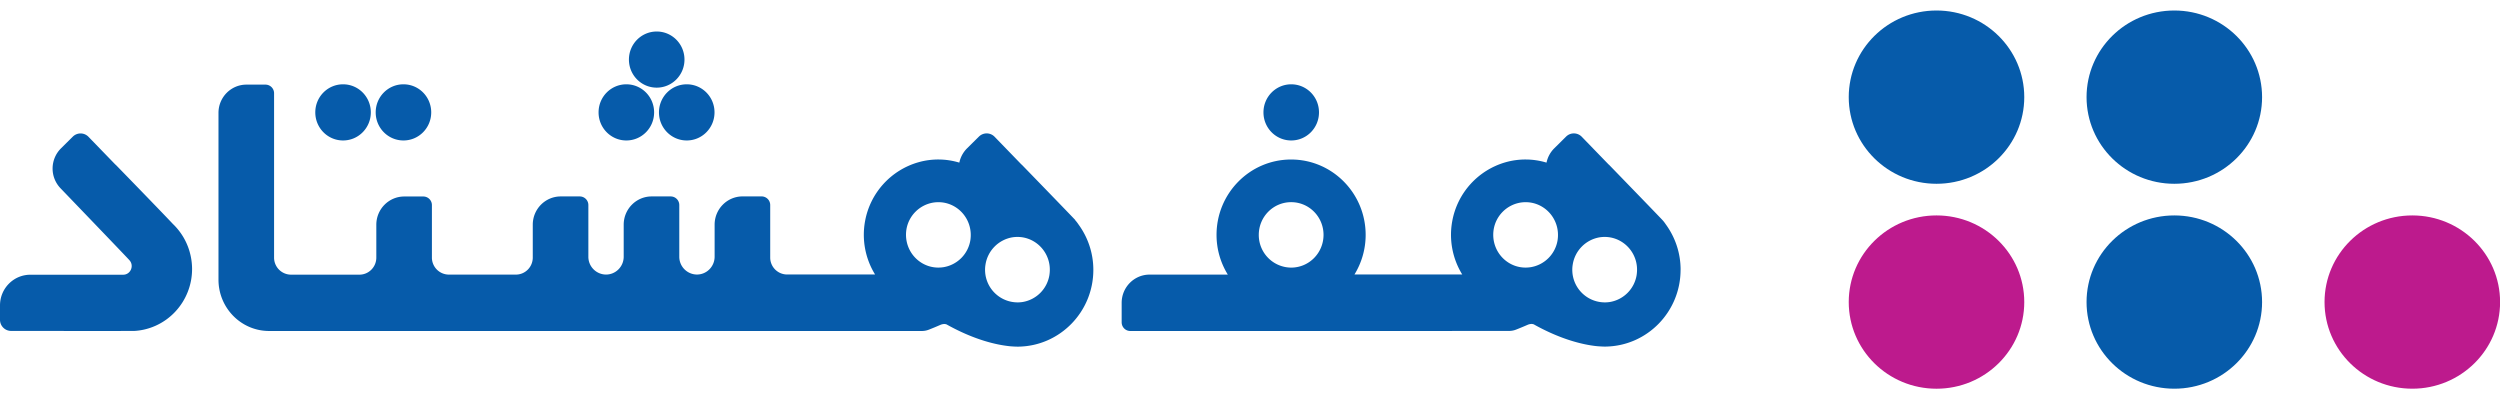
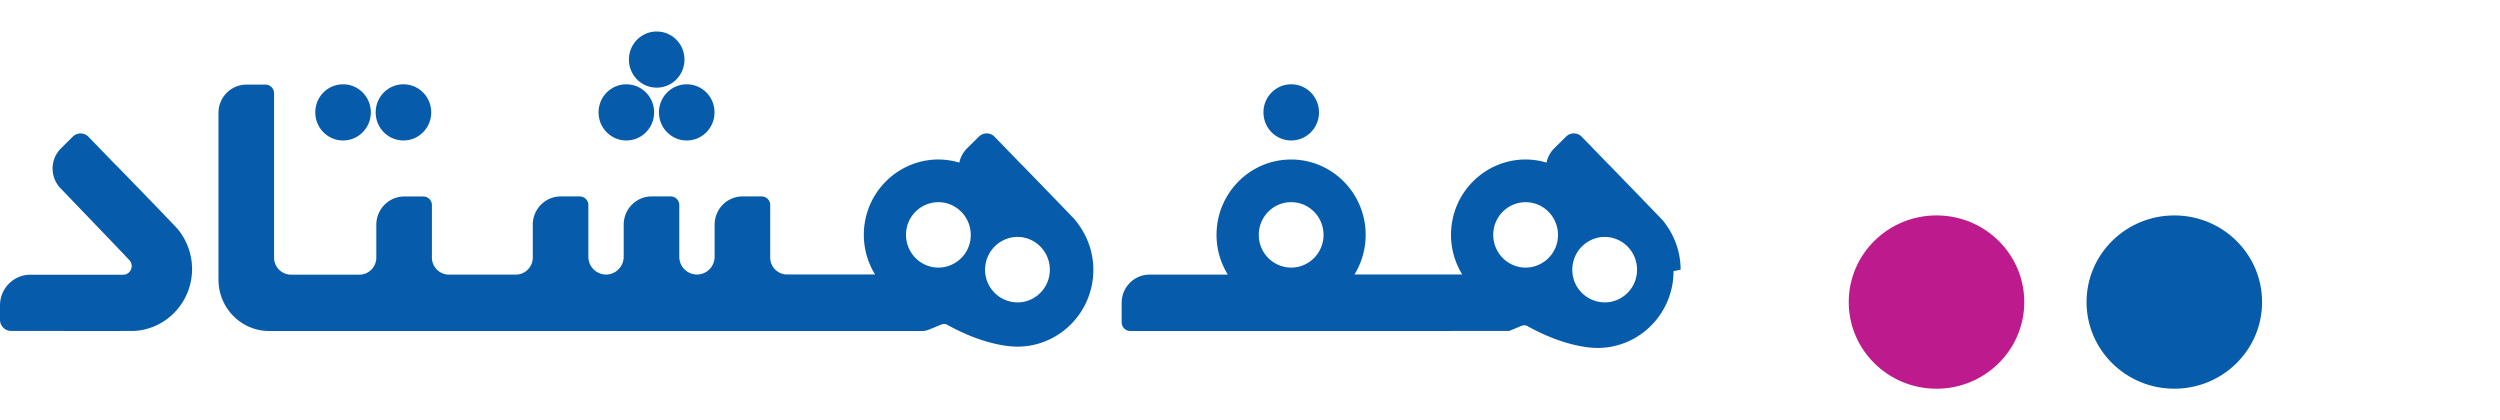
<svg xmlns="http://www.w3.org/2000/svg" width="119" height="20" fill="none">
  <g clip-path="url(#780_logo_svg__a)">
-     <path fill="#065BAA" d="M92.178 8.748c2.307 0 4.177-1.846 4.177-4.124S94.485.5 92.178.5C89.87.5 88 2.346 88 4.624s1.87 4.124 4.178 4.124M103.498 8.748c2.307 0 4.177-1.846 4.177-4.124S105.805.5 103.498.5 99.32 2.346 99.32 4.624s1.871 4.124 4.178 4.124" />
    <path fill="#BD1A8D" d="M92.178 18.503c2.307 0 4.177-1.847 4.177-4.125s-1.87-4.124-4.177-4.124c-2.308 0-4.178 1.847-4.178 4.124 0 2.278 1.87 4.125 4.178 4.125" />
    <path fill="#065BAA" d="M103.498 18.502c2.307 0 4.177-1.846 4.177-4.124s-1.87-4.124-4.177-4.124-4.178 1.846-4.178 4.124 1.871 4.124 4.178 4.124" />
-     <path fill="#BD1A8D" d="M114.826 18.502c2.307 0 4.178-1.846 4.178-4.124s-1.871-4.124-4.178-4.124-4.178 1.846-4.178 4.124 1.871 4.124 4.178 4.124" />
    <path fill="#065BAA" d="M9.075 12.179a2.95 2.95 0 0 0-.846-1.519c-.43-.457-1.705-1.774-2.728-2.823v.006l-1.288-1.33a.524.524 0 0 0-.746-.01l-.565.56a1.356 1.356 0 0 0-.02 1.9s3.215 3.343 3.271 3.415c.25.261.068.699-.292.699H1.445C.647 13.077 0 13.73 0 14.538v.682a.53.53 0 0 0 .526.532s5.75.006 5.872 0q.218-.012.441-.06c1.578-.346 2.58-1.919 2.236-3.514M51.182 10.473c-.045-.054-1.73-1.794-2.551-2.639v.006l-1.288-1.33a.524.524 0 0 0-.745-.009l-.566.56a1.35 1.35 0 0 0-.368.68 3.46 3.46 0 0 0-1.949-.017 3.58 3.58 0 0 0-2.537 2.797 3.6 3.6 0 0 0 .476 2.545h-4.188a.806.806 0 0 1-.804-.81V9.764a.41.41 0 0 0-.41-.415h-.906c-.734 0-1.33.603-1.33 1.345v1.524c0 .469-.377.85-.841.85a.846.846 0 0 1-.841-.85V9.765a.41.41 0 0 0-.41-.415h-.906c-.734 0-1.33.603-1.33 1.345v1.524c0 .469-.377.85-.841.85a.846.846 0 0 1-.841-.85V9.765a.41.41 0 0 0-.41-.415h-.906c-.734 0-1.33.603-1.33 1.345v1.563c0 .45-.36.813-.805.813h-3.192a.81.81 0 0 1-.804-.813v-2.49a.41.41 0 0 0-.41-.415h-.906c-.734 0-1.33.602-1.33 1.344v1.564c0 .45-.36.813-.805.813H13.85a.81.81 0 0 1-.804-.813V4.443a.41.41 0 0 0-.41-.415h-.906c-.734 0-1.33.602-1.33 1.344v7.941c0 1.345 1.077 2.442 2.41 2.442h31.075a.9.9 0 0 0 .334-.065c.147-.057.38-.154.53-.22.227-.099.34-.01.34-.01 1.313.73 2.348.95 2.919 1.014q.058.008.118.012.206.015.298.014h.067c1.966-.037 3.552-1.657 3.552-3.656 0-.807-.264-1.552-.703-2.155 0 0-.084-.128-.163-.21zm-4.992.955a1.55 1.55 0 0 1-1.28 1.29c-1.04.163-1.923-.733-1.766-1.785a1.55 1.55 0 0 1 1.28-1.29c1.04-.162 1.923.733 1.766 1.785m3.763 1.658a1.55 1.55 0 0 1-1.28 1.29 1.55 1.55 0 0 1-1.763-1.785 1.56 1.56 0 0 1 1.277-1.294c1.04-.162 1.926.734 1.766 1.786zM61.462 4.013c-.73 0-1.321.597-1.321 1.336s.59 1.337 1.321 1.337c.732 0 1.322-.597 1.322-1.337 0-.739-.59-1.336-1.322-1.336" />
-     <path fill="#065BAA" d="M32.689 4.013c-.731 0-1.322.597-1.322 1.336s.59 1.337 1.322 1.337c.731 0 1.322-.597 1.322-1.337 0-.739-.59-1.336-1.322-1.336M29.814 4.013c-.731 0-1.322.597-1.322 1.336s.59 1.337 1.322 1.337c.731 0 1.322-.597 1.322-1.337 0-.739-.59-1.336-1.322-1.336M31.26 1.5c-.732 0-1.323.597-1.323 1.336s.591 1.336 1.322 1.336 1.322-.597 1.322-1.336-.59-1.336-1.322-1.336M19.205 4.013c-.732 0-1.322.597-1.322 1.336s.59 1.337 1.322 1.337c.73 0 1.321-.597 1.321-1.337 0-.739-.59-1.336-1.321-1.336M16.33 4.013c-.732 0-1.322.597-1.322 1.336s.59 1.337 1.322 1.337c.73 0 1.321-.597 1.321-1.337 0-.739-.59-1.336-1.321-1.336M79.997 12.838c0-.807-.264-1.552-.703-2.155 0 0-.084-.128-.163-.21-.045-.054-1.73-1.794-2.55-2.639v.006l-1.289-1.33a.524.524 0 0 0-.745-.009l-.565.56c-.194.193-.315.43-.368.68a3.46 3.46 0 0 0-1.95-.017 3.58 3.58 0 0 0-2.536 2.797 3.6 3.6 0 0 0 .475 2.545h-4.958l-.171-.003a3.6 3.6 0 0 0 .531-1.882c0-1.982-1.589-3.588-3.549-3.588s-3.549 1.606-3.549 3.588c0 .69.197 1.336.532 1.882l.005.008h-3.723c-.734 0-1.33.603-1.33 1.345v.924c0 .23.182.415.41.415h14.11l3.49-.003h.435a.9.9 0 0 0 .335-.065c.146-.057.38-.154.528-.219.228-.1.34-.011.34-.011 1.314.73 2.349.95 2.92 1.015q.06.007.118.011.206.015.298.014h.068c1.965-.037 3.552-1.657 3.552-3.656zm-18.538-.1a1.55 1.55 0 0 1-1.541-1.557c0-.862.689-1.558 1.541-1.558S63 10.319 63 11.18c0 .861-.689 1.558-1.541 1.558m12.683-1.31a1.55 1.55 0 0 1-1.28 1.29c-1.04.163-1.923-.733-1.765-1.785a1.55 1.55 0 0 1 1.28-1.29c1.04-.162 1.923.733 1.765 1.785m3.763 1.658a1.55 1.55 0 0 1-1.28 1.29 1.55 1.55 0 0 1-1.763-1.785 1.56 1.56 0 0 1 1.277-1.294c1.04-.162 1.926.734 1.766 1.786z" />
+     <path fill="#065BAA" d="M32.689 4.013c-.731 0-1.322.597-1.322 1.336s.59 1.337 1.322 1.337c.731 0 1.322-.597 1.322-1.337 0-.739-.59-1.336-1.322-1.336M29.814 4.013c-.731 0-1.322.597-1.322 1.336s.59 1.337 1.322 1.337c.731 0 1.322-.597 1.322-1.337 0-.739-.59-1.336-1.322-1.336M31.26 1.5c-.732 0-1.323.597-1.323 1.336s.591 1.336 1.322 1.336 1.322-.597 1.322-1.336-.59-1.336-1.322-1.336M19.205 4.013c-.732 0-1.322.597-1.322 1.336s.59 1.337 1.322 1.337c.73 0 1.321-.597 1.321-1.337 0-.739-.59-1.336-1.321-1.336M16.33 4.013c-.732 0-1.322.597-1.322 1.336s.59 1.337 1.322 1.337c.73 0 1.321-.597 1.321-1.337 0-.739-.59-1.336-1.321-1.336M79.997 12.838c0-.807-.264-1.552-.703-2.155 0 0-.084-.128-.163-.21-.045-.054-1.73-1.794-2.55-2.639v.006l-1.289-1.33a.524.524 0 0 0-.745-.009l-.565.56c-.194.193-.315.43-.368.68a3.46 3.46 0 0 0-1.95-.017 3.58 3.58 0 0 0-2.536 2.797 3.6 3.6 0 0 0 .475 2.545h-4.958l-.171-.003a3.6 3.6 0 0 0 .531-1.882c0-1.982-1.589-3.588-3.549-3.588s-3.549 1.606-3.549 3.588c0 .69.197 1.336.532 1.882l.005.008h-3.723c-.734 0-1.33.603-1.33 1.345v.924c0 .23.182.415.41.415h14.11l3.49-.003h.435c.146-.057.38-.154.528-.219.228-.1.34-.011.34-.011 1.314.73 2.349.95 2.92 1.015q.06.007.118.011.206.015.298.014h.068c1.965-.037 3.552-1.657 3.552-3.656zm-18.538-.1a1.55 1.55 0 0 1-1.541-1.557c0-.862.689-1.558 1.541-1.558S63 10.319 63 11.18c0 .861-.689 1.558-1.541 1.558m12.683-1.31a1.55 1.55 0 0 1-1.28 1.29c-1.04.163-1.923-.733-1.765-1.785a1.55 1.55 0 0 1 1.28-1.29c1.04-.162 1.923.733 1.765 1.785m3.763 1.658a1.55 1.55 0 0 1-1.28 1.29 1.55 1.55 0 0 1-1.763-1.785 1.56 1.56 0 0 1 1.277-1.294c1.04-.162 1.926.734 1.766 1.786z" />
  </g>
  <defs>
    <clipPath id="780_logo_svg__a">
      <path fill="#fff" d="M0 .5h119v19H0z" />
    </clipPath>
  </defs>
</svg>